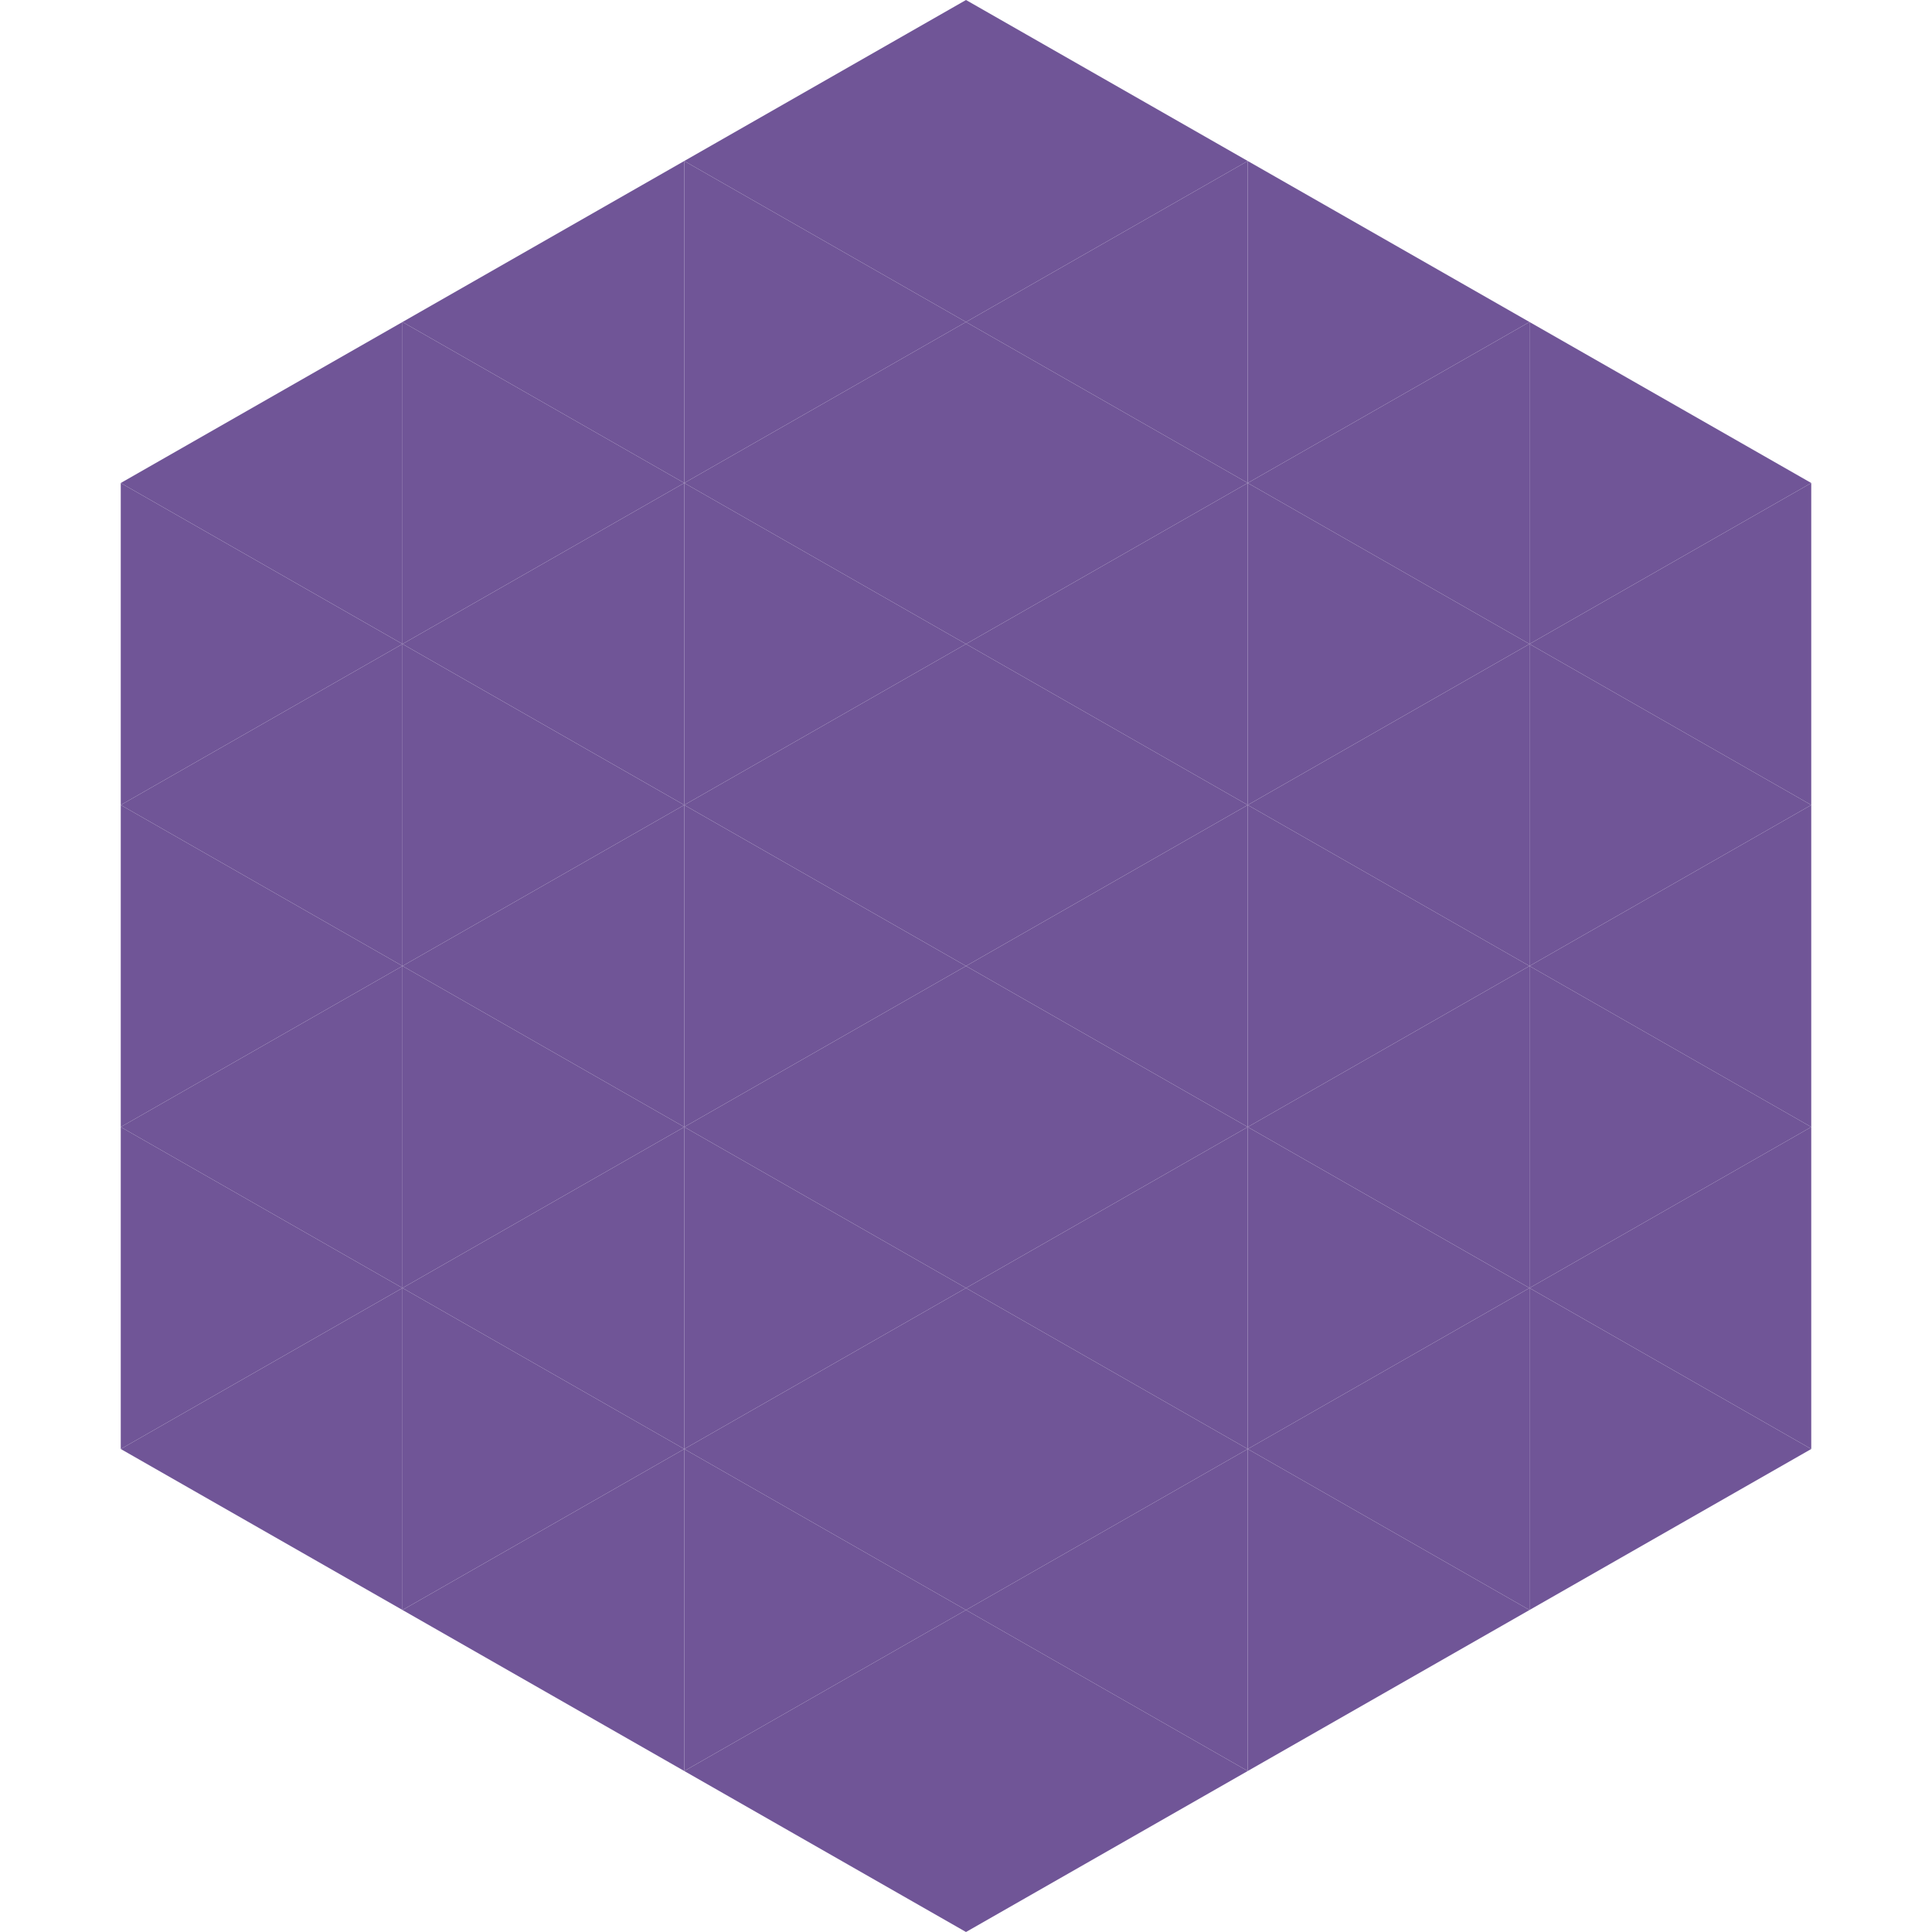
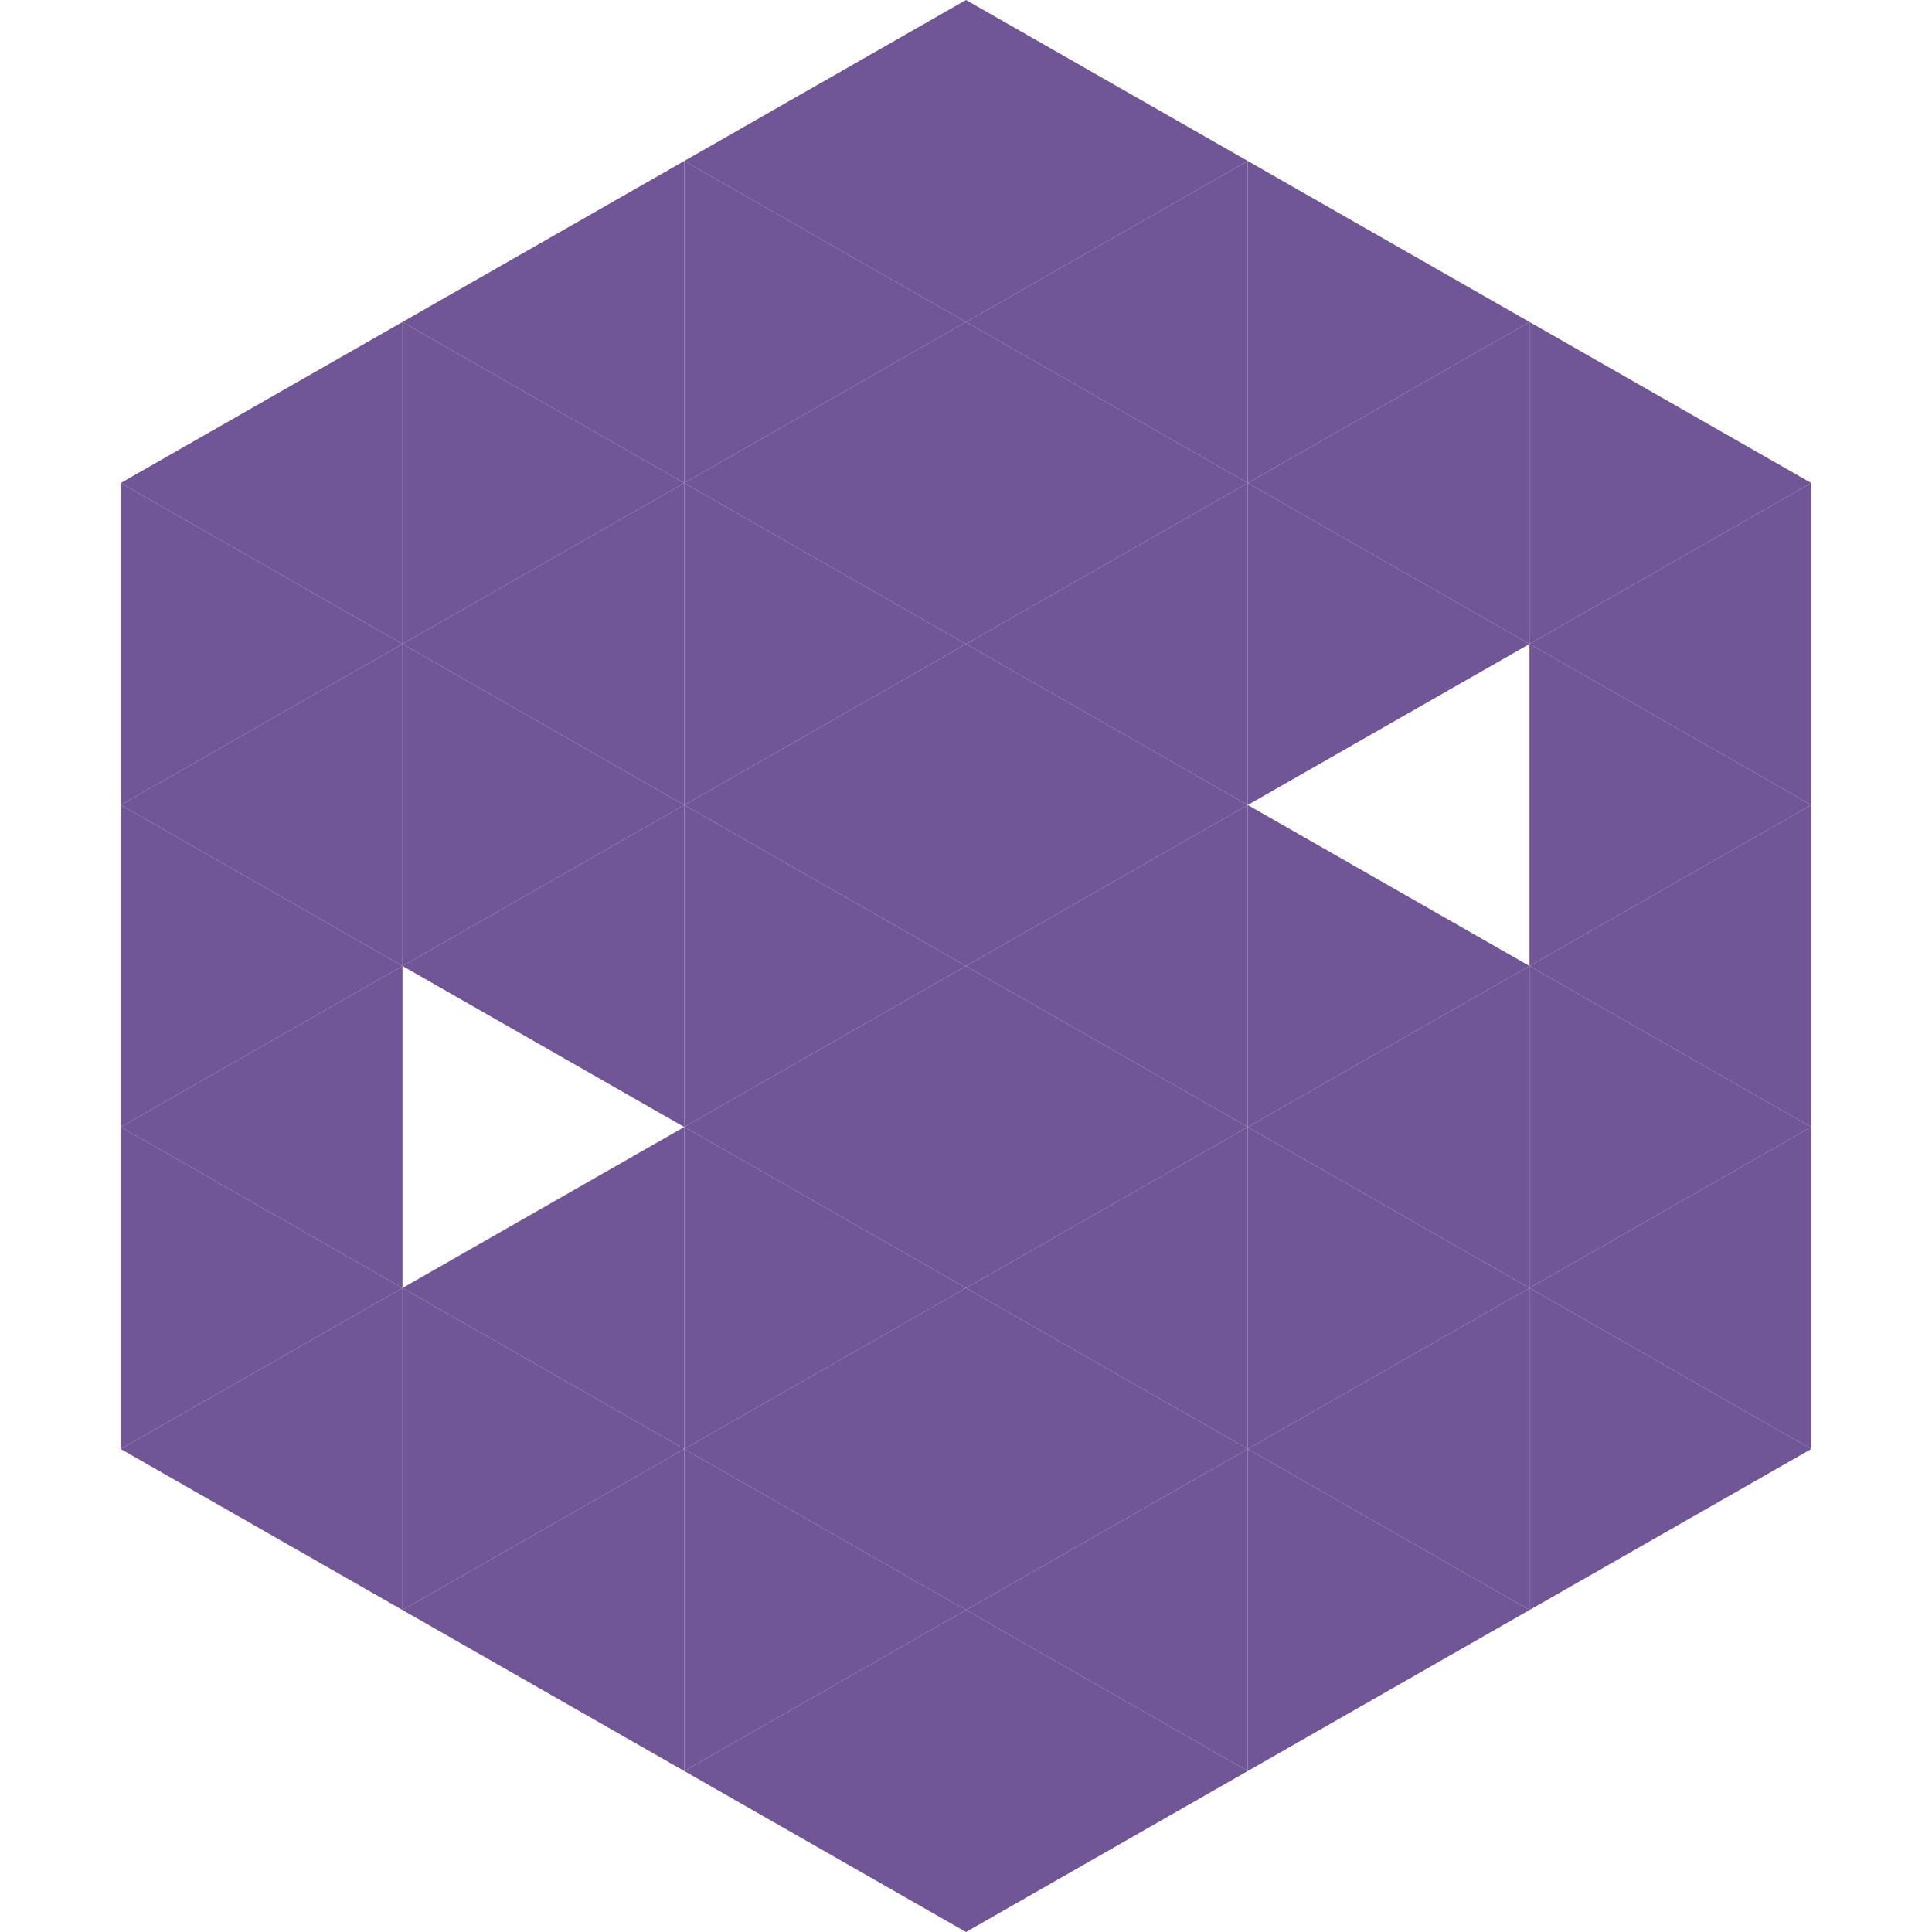
<svg xmlns="http://www.w3.org/2000/svg" width="240" height="240">
  <polygon points="50,40 15,60 50,80" style="fill:rgb(112,85,151)" />
  <polygon points="190,40 225,60 190,80" style="fill:rgb(112,85,151)" />
  <polygon points="15,60 50,80 15,100" style="fill:rgb(112,85,151)" />
  <polygon points="225,60 190,80 225,100" style="fill:rgb(112,85,151)" />
  <polygon points="50,80 15,100 50,120" style="fill:rgb(112,85,151)" />
  <polygon points="190,80 225,100 190,120" style="fill:rgb(112,85,151)" />
  <polygon points="15,100 50,120 15,140" style="fill:rgb(112,85,151)" />
  <polygon points="225,100 190,120 225,140" style="fill:rgb(112,85,151)" />
  <polygon points="50,120 15,140 50,160" style="fill:rgb(112,85,151)" />
  <polygon points="190,120 225,140 190,160" style="fill:rgb(112,85,151)" />
  <polygon points="15,140 50,160 15,180" style="fill:rgb(112,85,151)" />
  <polygon points="225,140 190,160 225,180" style="fill:rgb(112,85,151)" />
  <polygon points="50,160 15,180 50,200" style="fill:rgb(112,85,151)" />
  <polygon points="190,160 225,180 190,200" style="fill:rgb(112,85,151)" />
  <polygon points="15,180 50,200 15,220" style="fill:rgb(255,255,255); fill-opacity:0" />
-   <polygon points="225,180 190,200 225,220" style="fill:rgb(255,255,255); fill-opacity:0" />
  <polygon points="50,0 85,20 50,40" style="fill:rgb(255,255,255); fill-opacity:0" />
  <polygon points="190,0 155,20 190,40" style="fill:rgb(255,255,255); fill-opacity:0" />
  <polygon points="85,20 50,40 85,60" style="fill:rgb(112,85,151)" />
  <polygon points="155,20 190,40 155,60" style="fill:rgb(112,85,151)" />
  <polygon points="50,40 85,60 50,80" style="fill:rgb(112,85,151)" />
  <polygon points="190,40 155,60 190,80" style="fill:rgb(112,85,151)" />
  <polygon points="85,60 50,80 85,100" style="fill:rgb(112,85,151)" />
  <polygon points="155,60 190,80 155,100" style="fill:rgb(112,85,151)" />
  <polygon points="50,80 85,100 50,120" style="fill:rgb(112,85,151)" />
-   <polygon points="190,80 155,100 190,120" style="fill:rgb(112,85,151)" />
  <polygon points="85,100 50,120 85,140" style="fill:rgb(112,85,151)" />
  <polygon points="155,100 190,120 155,140" style="fill:rgb(112,85,151)" />
-   <polygon points="50,120 85,140 50,160" style="fill:rgb(112,85,151)" />
  <polygon points="190,120 155,140 190,160" style="fill:rgb(112,85,151)" />
  <polygon points="85,140 50,160 85,180" style="fill:rgb(112,85,151)" />
  <polygon points="155,140 190,160 155,180" style="fill:rgb(112,85,151)" />
  <polygon points="50,160 85,180 50,200" style="fill:rgb(112,85,151)" />
  <polygon points="190,160 155,180 190,200" style="fill:rgb(112,85,151)" />
  <polygon points="85,180 50,200 85,220" style="fill:rgb(112,85,151)" />
  <polygon points="155,180 190,200 155,220" style="fill:rgb(112,85,151)" />
  <polygon points="120,0 85,20 120,40" style="fill:rgb(112,85,151)" />
  <polygon points="120,0 155,20 120,40" style="fill:rgb(112,85,151)" />
  <polygon points="85,20 120,40 85,60" style="fill:rgb(112,85,151)" />
  <polygon points="155,20 120,40 155,60" style="fill:rgb(112,85,151)" />
  <polygon points="120,40 85,60 120,80" style="fill:rgb(112,85,151)" />
  <polygon points="120,40 155,60 120,80" style="fill:rgb(112,85,151)" />
  <polygon points="85,60 120,80 85,100" style="fill:rgb(112,85,151)" />
  <polygon points="155,60 120,80 155,100" style="fill:rgb(112,85,151)" />
  <polygon points="120,80 85,100 120,120" style="fill:rgb(112,85,151)" />
  <polygon points="120,80 155,100 120,120" style="fill:rgb(112,85,151)" />
  <polygon points="85,100 120,120 85,140" style="fill:rgb(112,85,151)" />
  <polygon points="155,100 120,120 155,140" style="fill:rgb(112,85,151)" />
  <polygon points="120,120 85,140 120,160" style="fill:rgb(112,85,151)" />
  <polygon points="120,120 155,140 120,160" style="fill:rgb(112,85,151)" />
  <polygon points="85,140 120,160 85,180" style="fill:rgb(112,85,151)" />
  <polygon points="155,140 120,160 155,180" style="fill:rgb(112,85,151)" />
  <polygon points="120,160 85,180 120,200" style="fill:rgb(112,85,151)" />
  <polygon points="120,160 155,180 120,200" style="fill:rgb(112,85,151)" />
  <polygon points="85,180 120,200 85,220" style="fill:rgb(112,85,151)" />
  <polygon points="155,180 120,200 155,220" style="fill:rgb(112,85,151)" />
  <polygon points="120,200 85,220 120,240" style="fill:rgb(112,85,151)" />
  <polygon points="120,200 155,220 120,240" style="fill:rgb(112,85,151)" />
  <polygon points="85,220 120,240 85,260" style="fill:rgb(255,255,255); fill-opacity:0" />
  <polygon points="155,220 120,240 155,260" style="fill:rgb(255,255,255); fill-opacity:0" />
</svg>